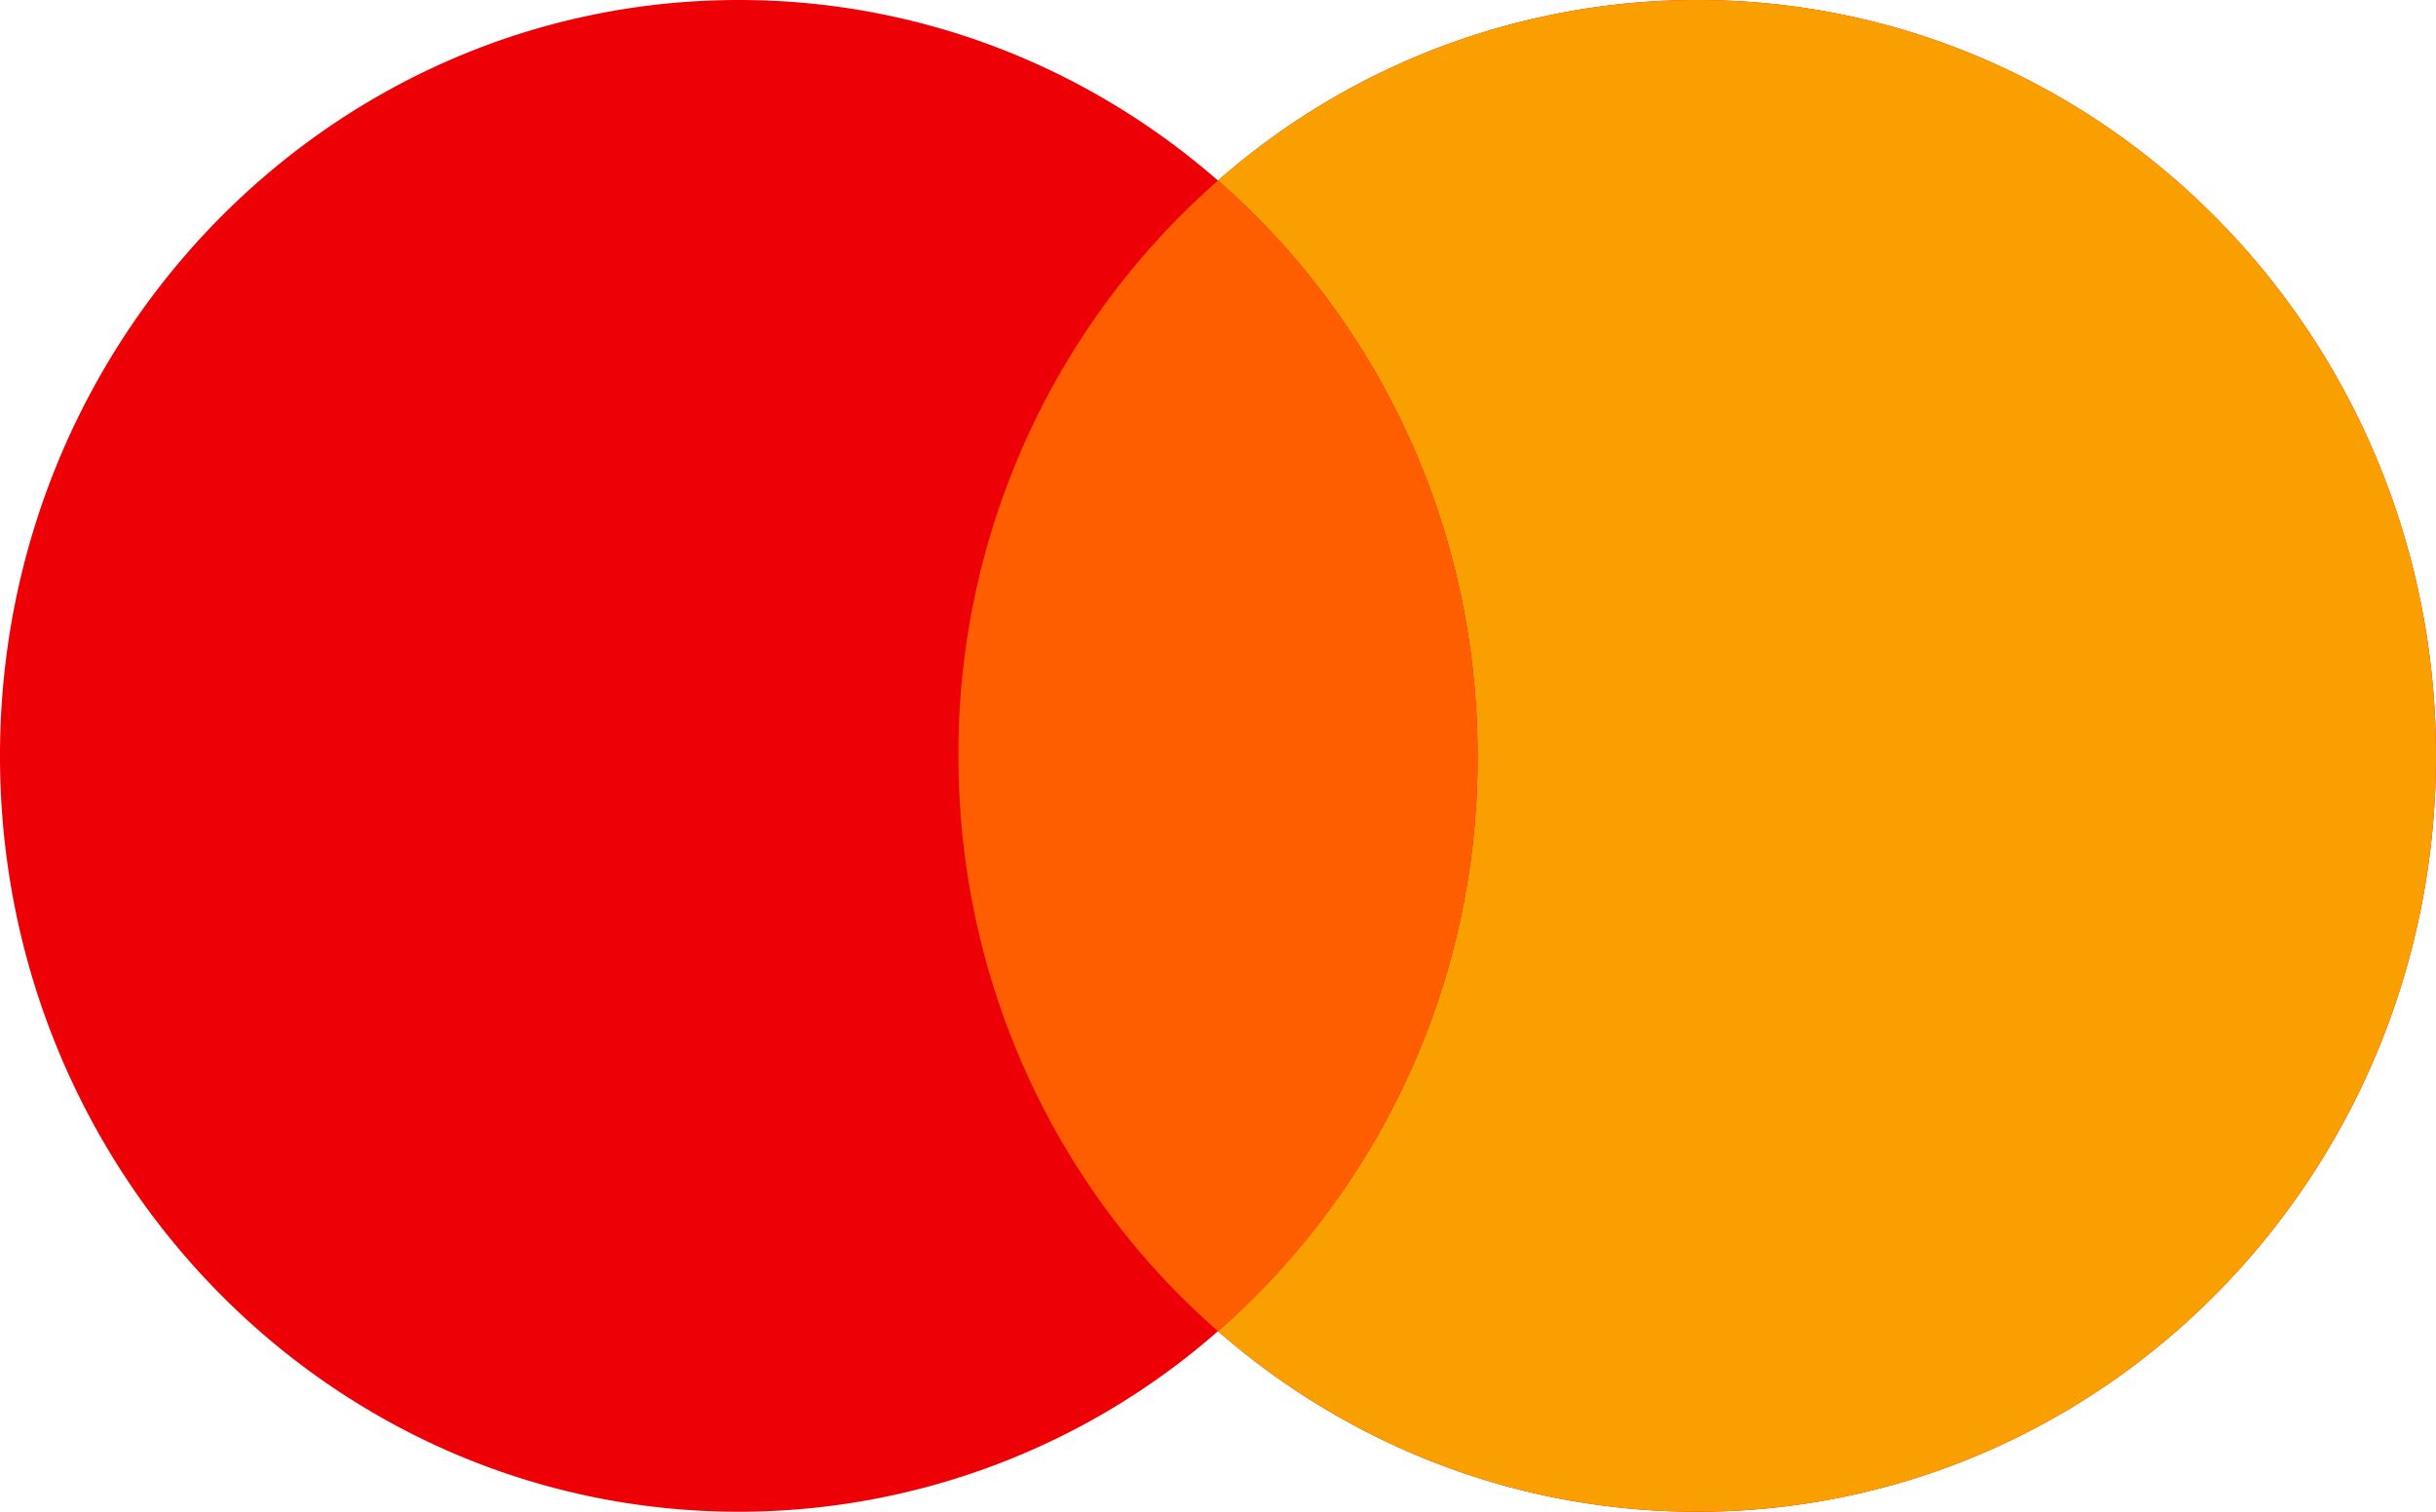
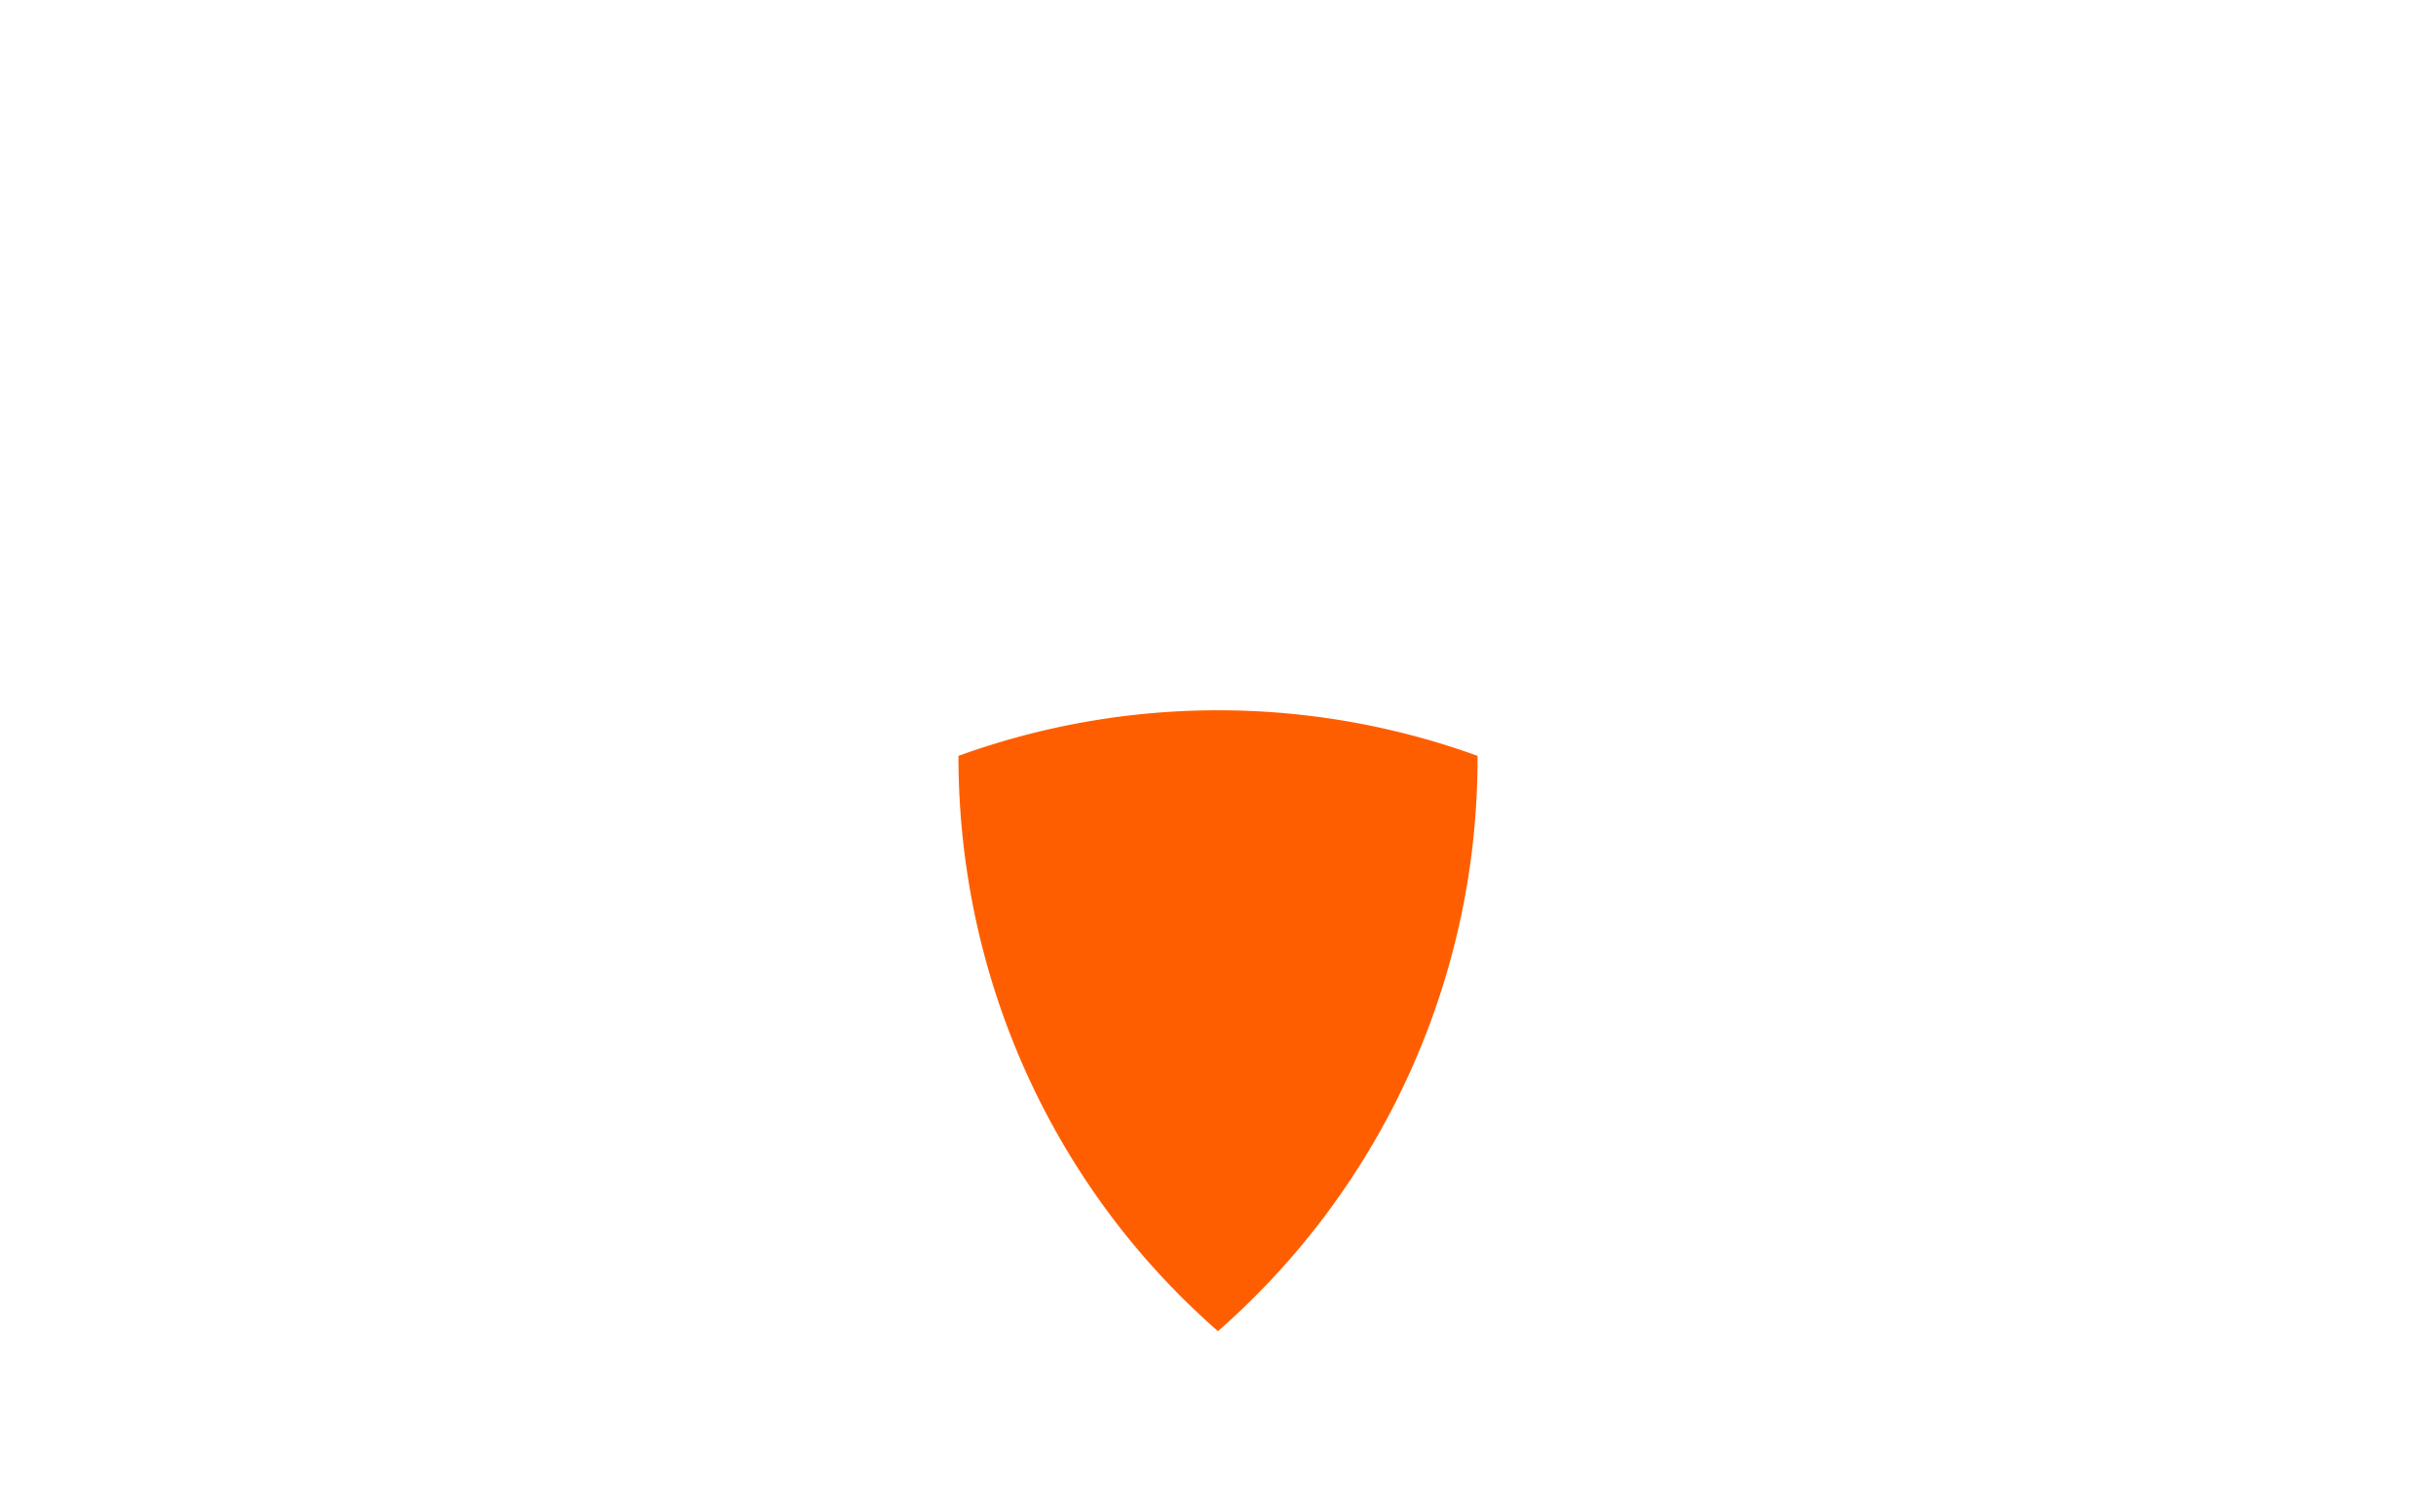
<svg xmlns="http://www.w3.org/2000/svg" width="29" height="18" viewBox="0 0 29 18" fill="none">
-   <path fill-rule="evenodd" clip-rule="evenodd" d="M14.5 15.85A8.643 8.643 0 0 1 8.795 18C3.938 18 0 13.97 0 9s3.938-9 8.795-9c2.177 0 4.17.81 5.705 2.15A8.643 8.643 0 0 1 20.205 0C25.062 0 29 4.03 29 9s-3.938 9-8.795 9c-2.177 0-4.17-.81-5.705-2.15z" fill="#ED0006" />
-   <path fill-rule="evenodd" clip-rule="evenodd" d="M14.5 15.85A9.067 9.067 0 0 0 17.59 9c0-2.743-1.199-5.2-3.09-6.85A8.643 8.643 0 0 1 20.205 0C25.062 0 29 4.03 29 9s-3.938 9-8.795 9c-2.177 0-4.17-.81-5.705-2.15z" fill="#F9A000" />
-   <path fill-rule="evenodd" clip-rule="evenodd" d="M14.5 15.85A9.067 9.067 0 0 0 17.59 9c0-2.743-1.199-5.2-3.09-6.85A9.067 9.067 0 0 0 11.41 9c0 2.743 1.199 5.2 3.09 6.85z" fill="#FF5E00" />
+   <path fill-rule="evenodd" clip-rule="evenodd" d="M14.5 15.85A9.067 9.067 0 0 0 17.59 9A9.067 9.067 0 0 0 11.41 9c0 2.743 1.199 5.2 3.09 6.85z" fill="#FF5E00" />
</svg>